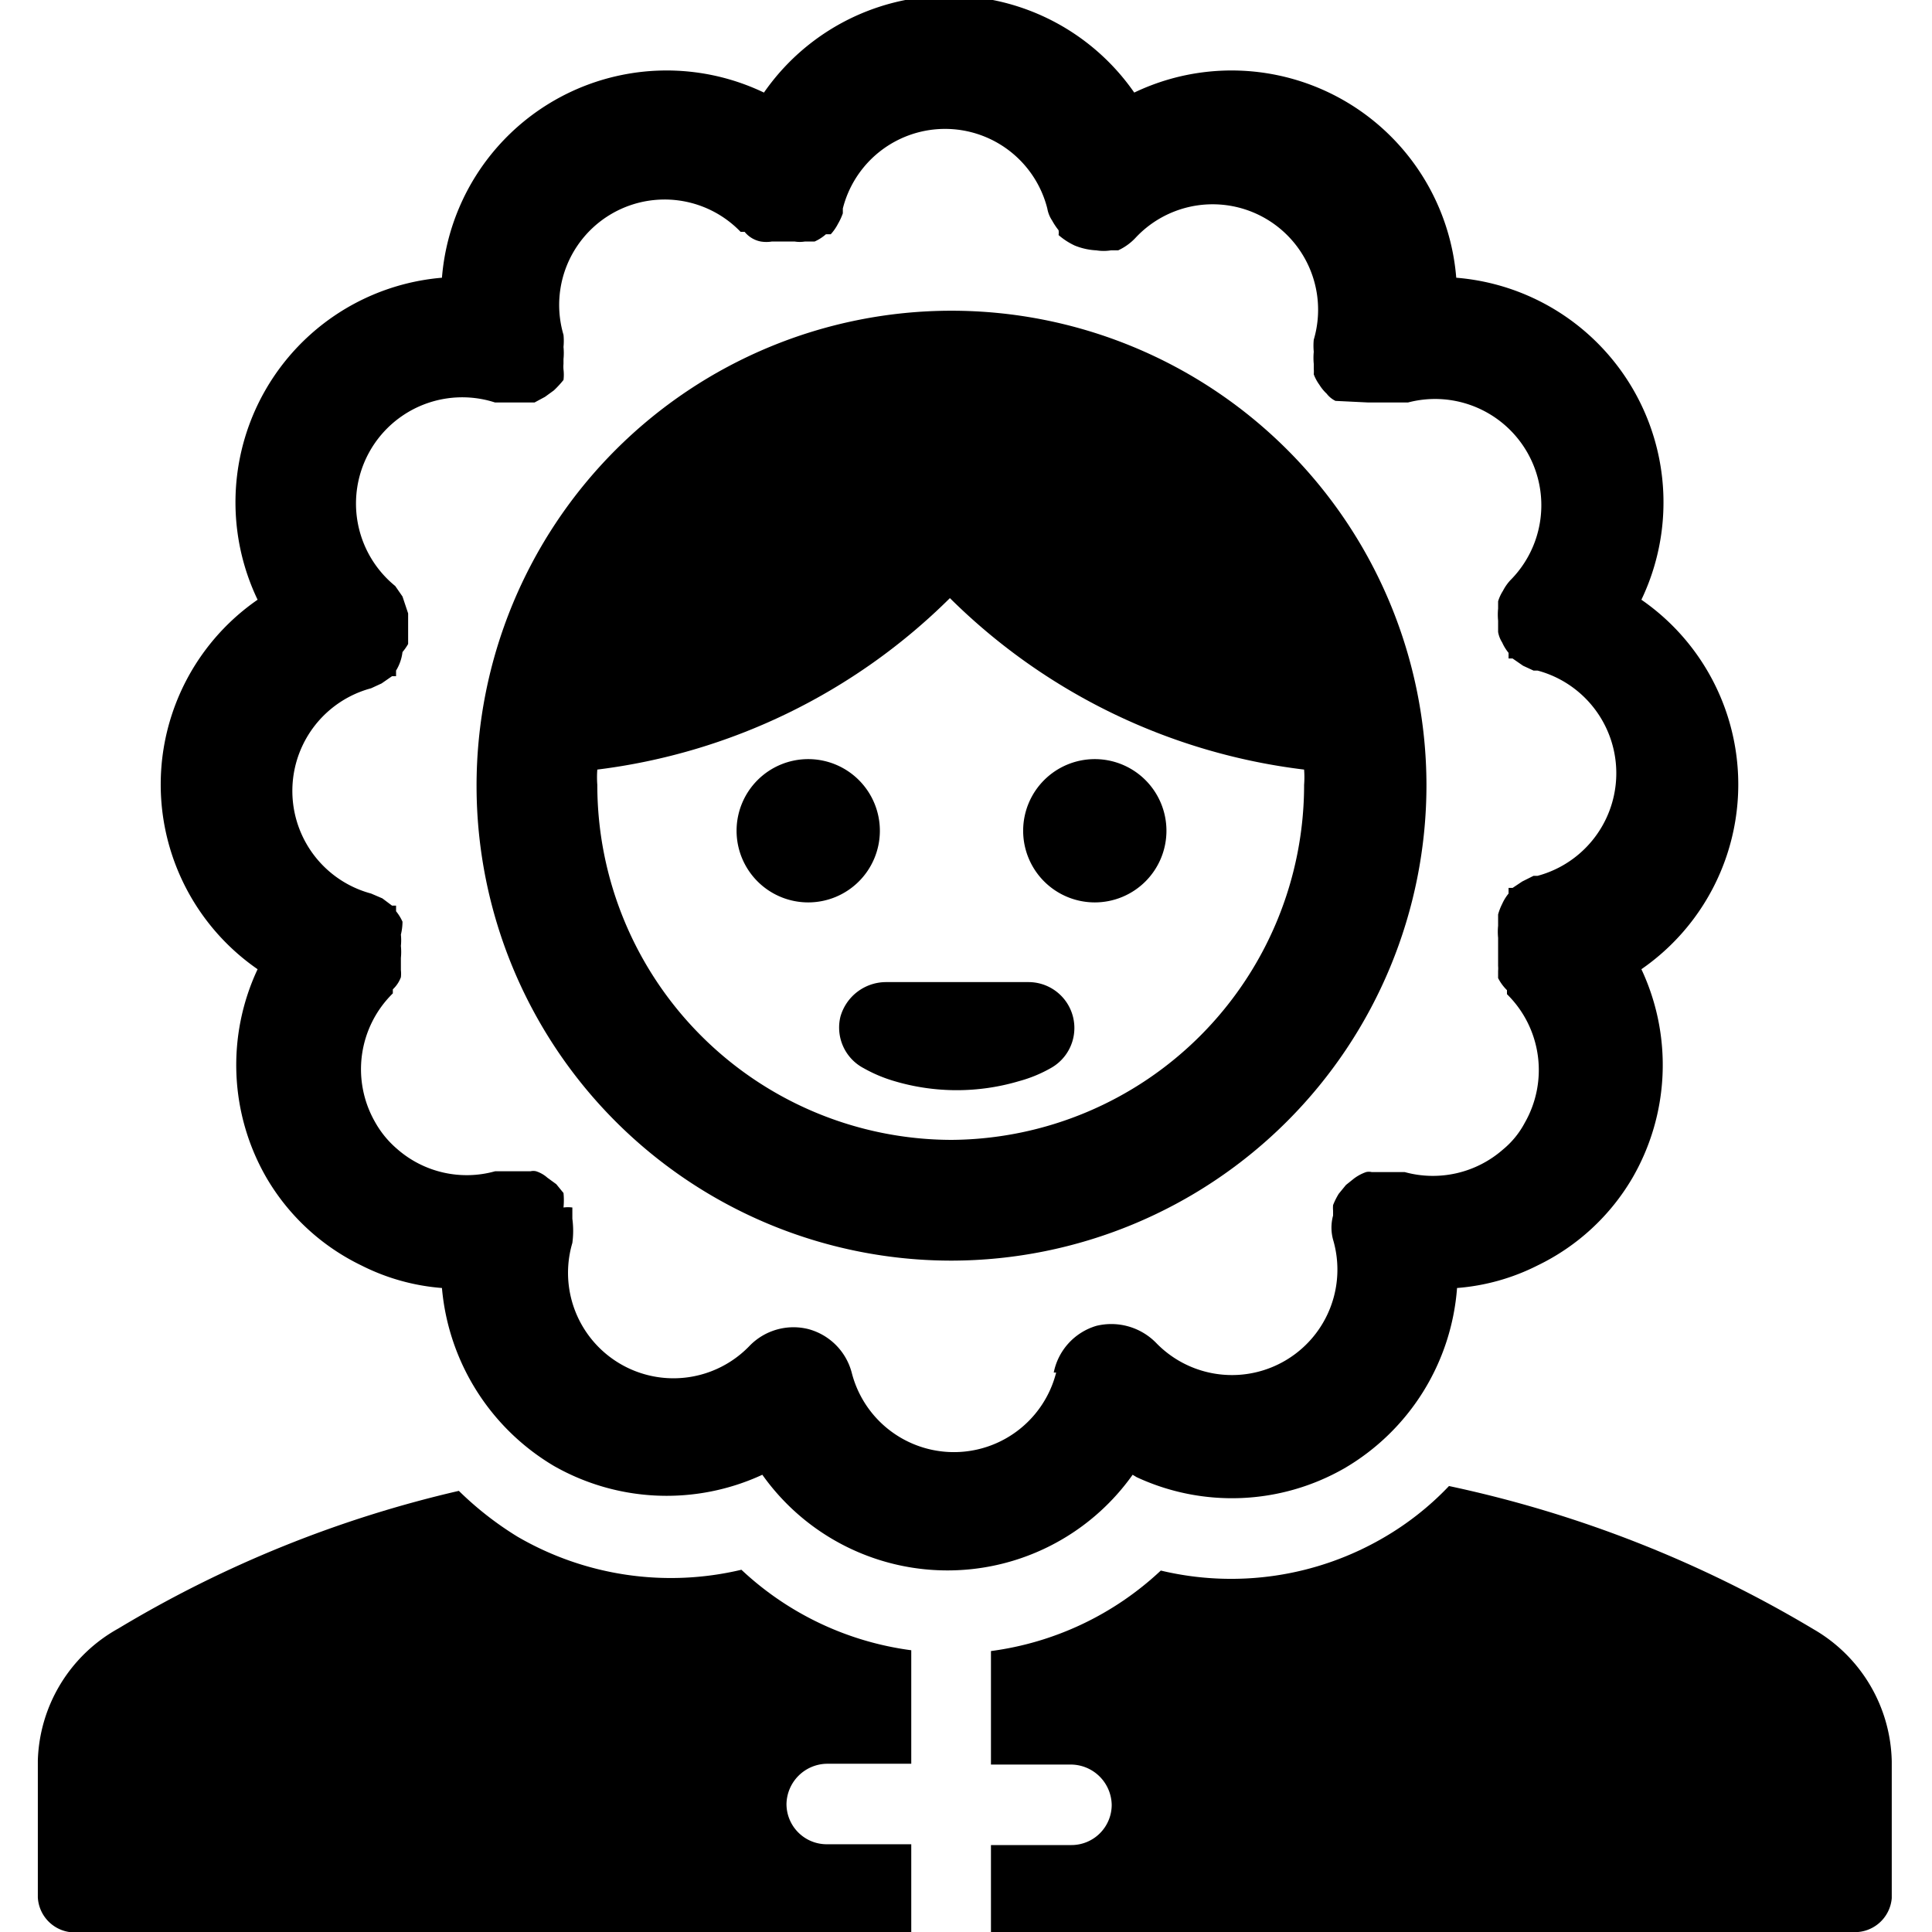
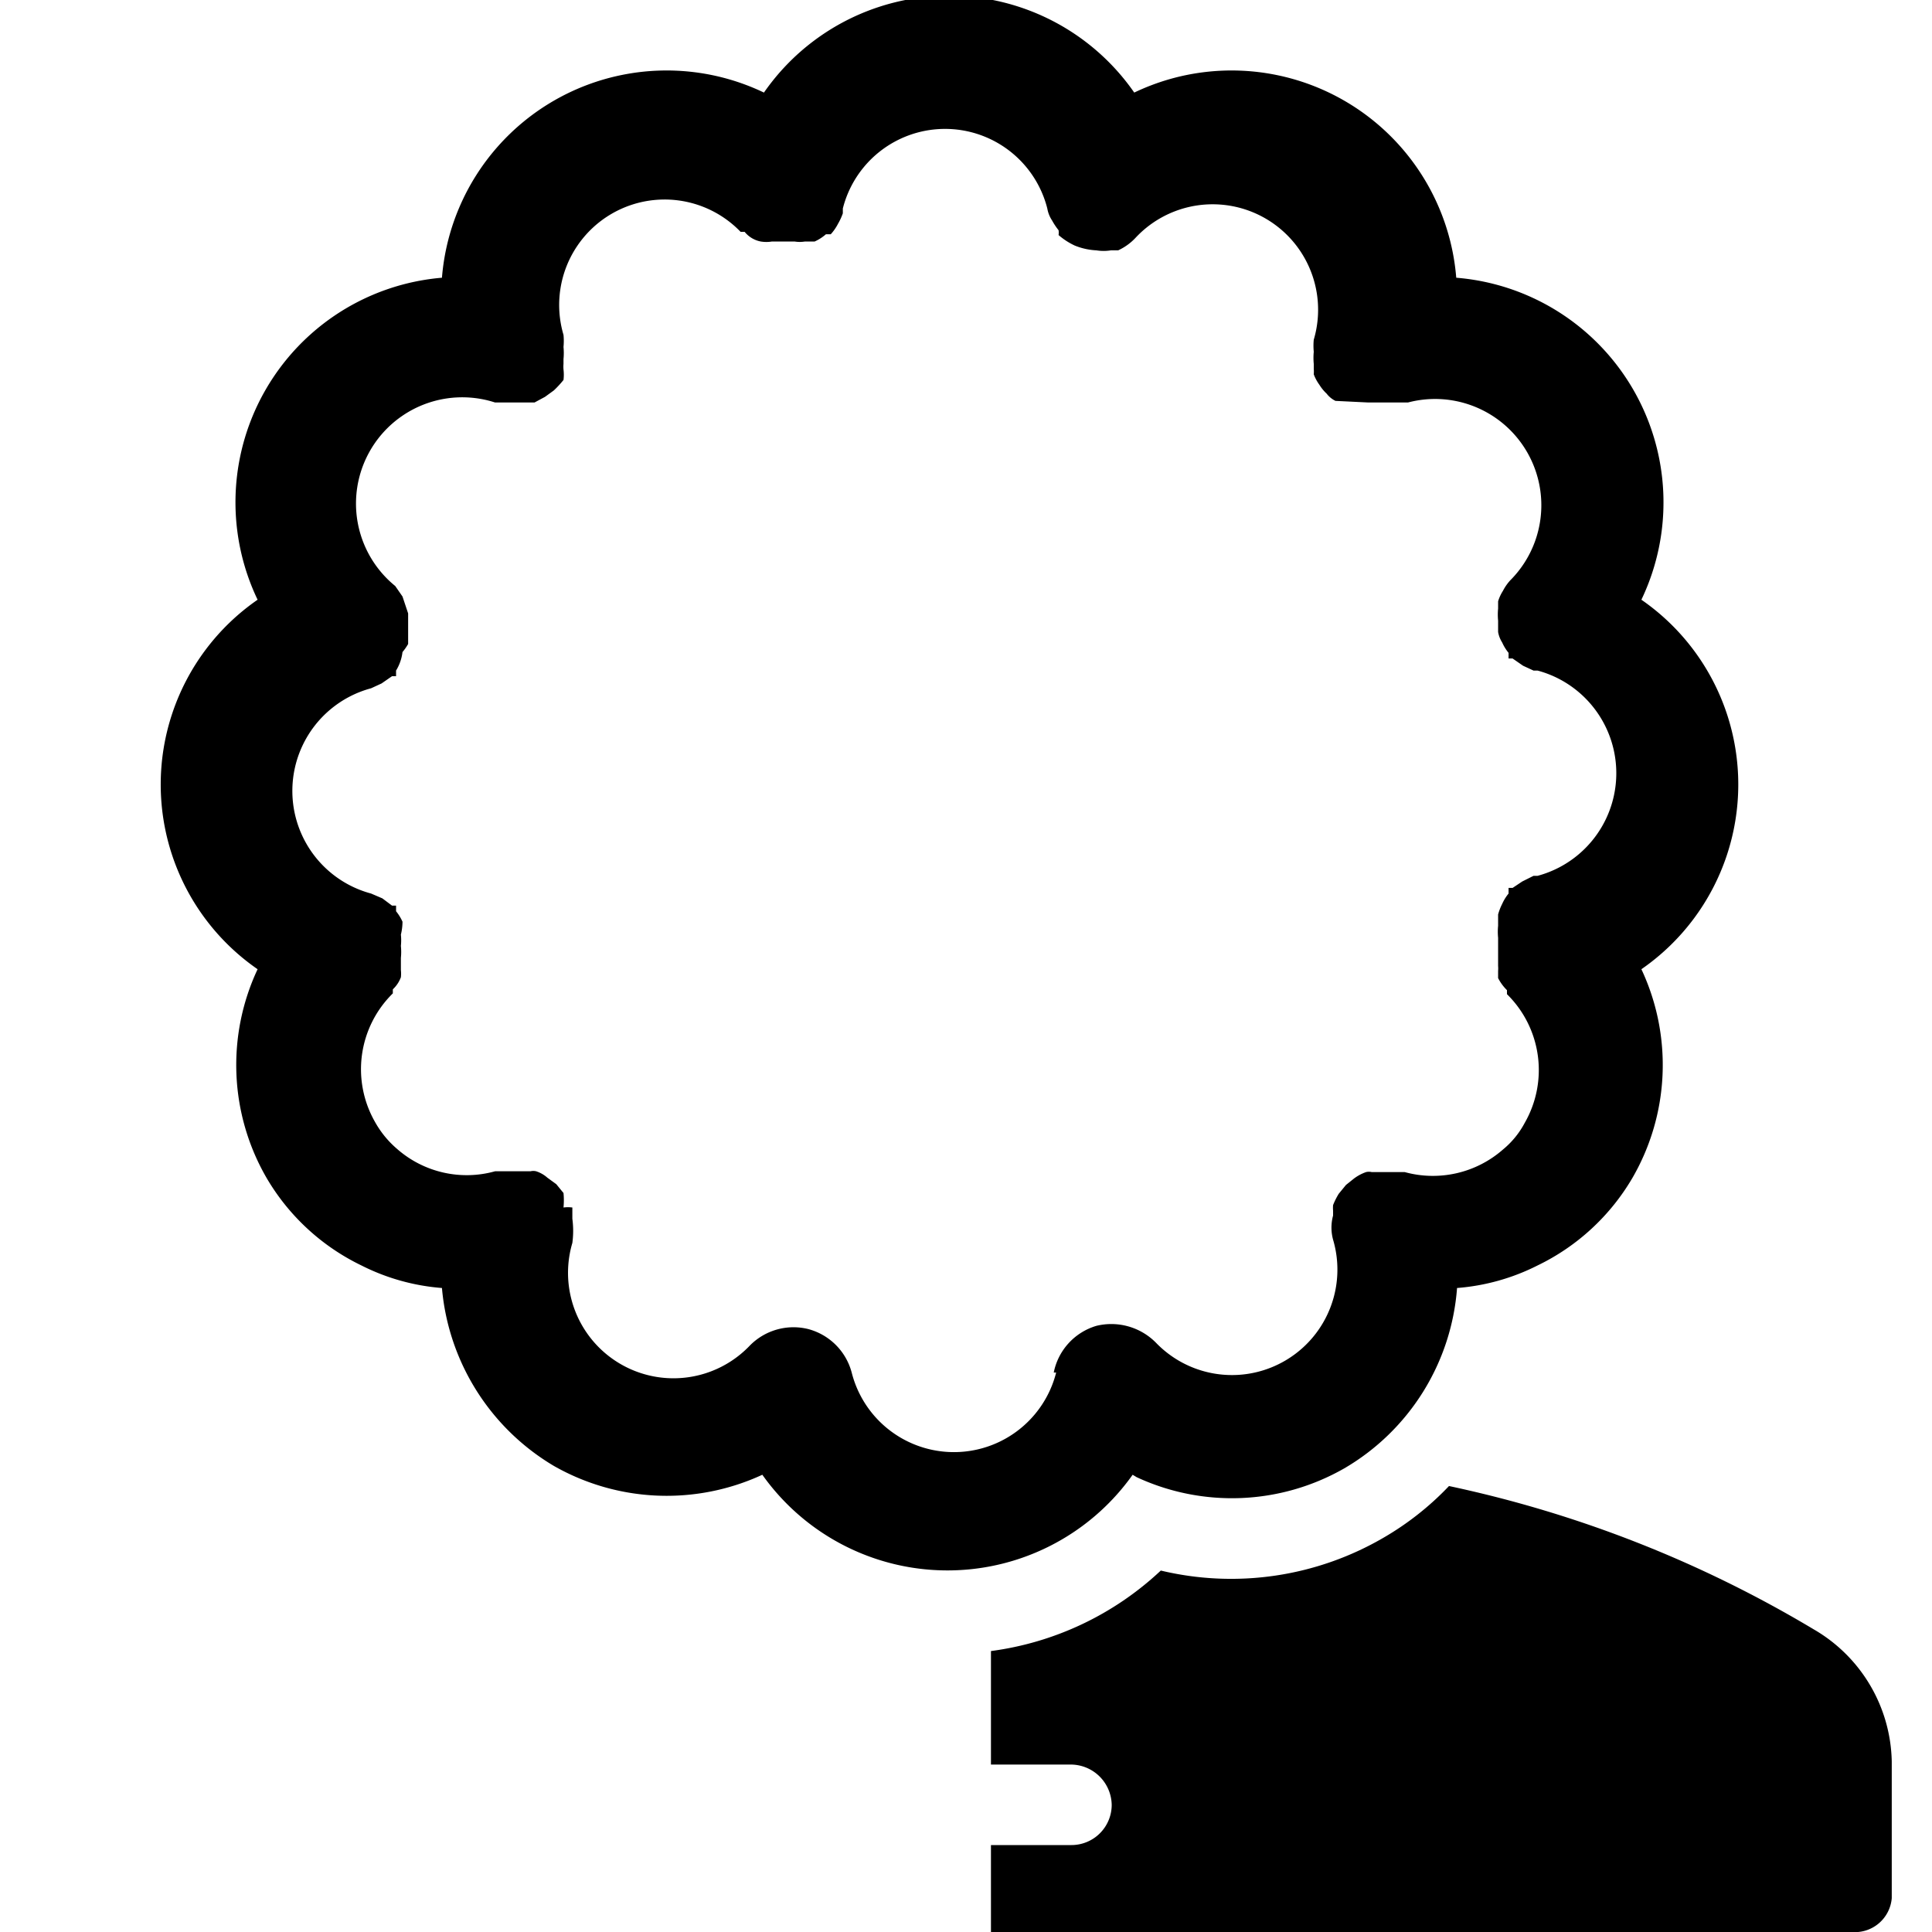
<svg xmlns="http://www.w3.org/2000/svg" viewBox="0 0 24 24">
  <g>
    <path d="M22.53 20.24A14.82 14.82 0 0 0 18 18.46a3.63 3.63 0 0 1 -0.81 0.64 3.76 3.76 0 0 1 -2.77 0.41 3.81 3.81 0 0 1 -2.11 1v1.41h1a0.51 0.51 0 0 1 0.5 0.5 0.5 0.5 0 0 1 -0.5 0.5h-1V24H23a0.46 0.46 0 0 0 0.5 -0.42v-1.7a1.94 1.94 0 0 0 -0.97 -1.64Z" fill="#000000" stroke-width="1" />
-     <path d="M11.32 22.91h-1.05a0.5 0.5 0 0 1 -0.5 -0.5 0.51 0.51 0 0 1 0.5 -0.5h1.05V20.5a3.81 3.81 0 0 1 -2.11 -1 3.79 3.79 0 0 1 -2.78 -0.41 4.09 4.09 0 0 1 -0.73 -0.57 14.56 14.56 0 0 0 -4.23 1.71 1.94 1.94 0 0 0 -1 1.64v1.7A0.46 0.46 0 0 0 1 24h10.32v-1.09Z" fill="#000000" stroke-width="1" />
    <path d="M14.12 18.35a2.81 2.81 0 0 0 2.58 -0.11A2.84 2.84 0 0 0 18.1 16a2.67 2.67 0 0 0 1 -0.28 2.75 2.75 0 0 0 1.18 -1.09 2.8 2.8 0 0 0 0.11 -2.59 2.79 2.79 0 0 0 0 -4.59 2.8 2.8 0 0 0 -2.3 -4 2.8 2.8 0 0 0 -4 -2.3 2.8 2.8 0 0 0 -4.6 0 2.8 2.8 0 0 0 -4 2.3 2.8 2.8 0 0 0 -2.29 4 2.79 2.79 0 0 0 0 4.59 2.8 2.8 0 0 0 0.11 2.59 2.75 2.75 0 0 0 1.18 1.09 2.67 2.67 0 0 0 1 0.28 2.86 2.86 0 0 0 1.39 2.21 2.83 2.83 0 0 0 2.59 0.11 2.82 2.82 0 0 0 4.6 0Zm-1 -1.3a1.31 1.31 0 0 1 -2.54 0 0.76 0.76 0 0 0 -0.54 -0.54 0.76 0.76 0 0 0 -0.73 0.21 1.31 1.31 0 0 1 -2.2 -1.28 1.13 1.13 0 0 0 0 -0.3V15A0.43 0.43 0 0 0 7 15a0.91 0.91 0 0 0 0 -0.18l-0.09 -0.11 -0.11 -0.08a0.39 0.39 0 0 0 -0.14 -0.08 0.15 0.15 0 0 0 -0.07 0h-0.44a1.31 1.31 0 0 1 -1.22 -0.28 1.22 1.22 0 0 1 -0.27 -0.33 1.32 1.32 0 0 1 0.22 -1.6l0 -0.05a0.4 0.4 0 0 0 0.1 -0.15 0.41 0.41 0 0 0 0 -0.09l0 -0.06 0 -0.09a0.75 0.75 0 0 0 0 -0.15 0.68 0.68 0 0 0 0 -0.14 0.69 0.69 0 0 0 0.02 -0.16 0.57 0.57 0 0 0 -0.08 -0.13s0 -0.05 0 -0.07l-0.05 0 -0.12 -0.09 -0.14 -0.06a1.32 1.32 0 0 1 0 -2.55l0.13 -0.06 0.13 -0.09 0.05 0 0 -0.07A0.57 0.57 0 0 0 5 8.1a0.69 0.69 0 0 0 0.07 -0.1l0 -0.14 0 -0.16 0 -0.08c0 -0.08 0 0 0 0L5 7.41l-0.09 -0.13A1.32 1.32 0 0 1 6.15 5h0.06l0.15 0h0.2l0.08 0 0.13 -0.07 0.11 -0.08A1.25 1.25 0 0 0 7 4.72a0.54 0.54 0 0 0 0 -0.13 0.43 0.43 0 0 1 0 -0.07v-0.06a0.76 0.76 0 0 0 0 -0.15 0.76 0.76 0 0 0 0 -0.15 1.31 1.31 0 0 1 2.2 -1.28s0 0 0.05 0a0.34 0.34 0 0 0 0.2 0.12 0.42 0.42 0 0 0 0.14 0l0.05 0h0.23A0.4 0.4 0 0 0 10 3l0.12 0a0.55 0.55 0 0 0 0.14 -0.09l0.06 0a0.6 0.6 0 0 0 0.09 -0.13 0.75 0.75 0 0 0 0.06 -0.13l0 -0.06a1.31 1.31 0 0 1 2.54 0 0.39 0.39 0 0 0 0.06 0.15 0.83 0.83 0 0 0 0.08 0.12 0.21 0.21 0 0 1 0 0.06 0.86 0.86 0 0 0 0.2 0.13 0.82 0.82 0 0 0 0.27 0.06 0.57 0.57 0 0 0 0.18 0l0.09 0a0.69 0.69 0 0 0 0.22 -0.16 1.31 1.31 0 0 1 2.21 1.27 0.77 0.77 0 0 0 0 0.15 0.77 0.77 0 0 0 0 0.15v0.06a0.43 0.43 0 0 1 0 0.07 0.54 0.54 0 0 0 0.07 0.13 0.53 0.53 0 0 0 0.09 0.11 0.31 0.31 0 0 0 0.11 0.09L17 5l0.08 0h0.2l0.15 0h0.06a1.32 1.32 0 0 1 1.27 2.21 0.6 0.6 0 0 0 -0.09 0.13 0.52 0.52 0 0 0 -0.06 0.13v0.09a0.76 0.76 0 0 0 0 0.15l0 0.14a0.35 0.35 0 0 0 0.05 0.13 0.57 0.57 0 0 0 0.08 0.13s0 0 0 0.07l0.05 0 0.13 0.09 0.13 0.06 0.05 0a1.32 1.32 0 0 1 0 2.55l-0.05 0 -0.14 0.07 -0.12 0.08 -0.05 0 0 0.07a0.57 0.57 0 0 0 -0.08 0.13 0.69 0.69 0 0 0 -0.05 0.13l0 0.14a0.76 0.76 0 0 0 0 0.15V12a0.33 0.33 0 0 1 0 0.06l0 0.09a0.58 0.58 0 0 0 0.11 0.15l0 0.05a1.32 1.32 0 0 1 0.22 1.6 1.09 1.09 0 0 1 -0.27 0.33 1.32 1.32 0 0 1 -1.22 0.28h-0.41a0.15 0.15 0 0 0 -0.07 0 0.55 0.55 0 0 0 -0.15 0.08l-0.1 0.08 -0.09 0.11a0.91 0.91 0 0 0 -0.07 0.14 0.43 0.43 0 0 0 0 0.07v0.06a0.57 0.57 0 0 0 0 0.3 1.31 1.31 0 0 1 -2.2 1.28 0.78 0.78 0 0 0 -0.74 -0.21 0.76 0.76 0 0 0 -0.53 0.58Z" fill="#000000" stroke-width="1" />
-     <path d="M17.72 9.75a5.9 5.9 0 1 0 -5.9 5.91 5.91 5.91 0 0 0 5.9 -5.91Zm-5.9 4.41a4.41 4.41 0 0 1 -4.4 -4.41 1.23 1.23 0 0 1 0 -0.19 7.53 7.53 0 0 0 4.38 -2.13 7.53 7.53 0 0 0 4.4 2.13 1.23 1.23 0 0 1 0 0.19 4.41 4.41 0 0 1 -4.38 4.41Z" fill="#000000" stroke-width="1" />
-     <path d="M13.6 9.43a0.89 0.89 0 1 0 0.89 0.89 0.89 0.89 0 0 0 -0.89 -0.89Z" fill="#000000" stroke-width="1" />
-     <path d="M10.93 10.32a0.89 0.89 0 1 0 -0.89 0.89 0.89 0.89 0 0 0 0.89 -0.89Z" fill="#000000" stroke-width="1" />
-     <path d="M12.78 12.2H11a0.59 0.59 0 0 0 -0.56 0.43 0.57 0.57 0 0 0 0.29 0.64 1.8 1.8 0 0 0 0.38 0.16 2.72 2.72 0 0 0 1.55 0 1.68 1.68 0 0 0 0.39 -0.16 0.57 0.57 0 0 0 -0.27 -1.07Z" fill="#000000" stroke-width="1" />
  </g>
</svg>